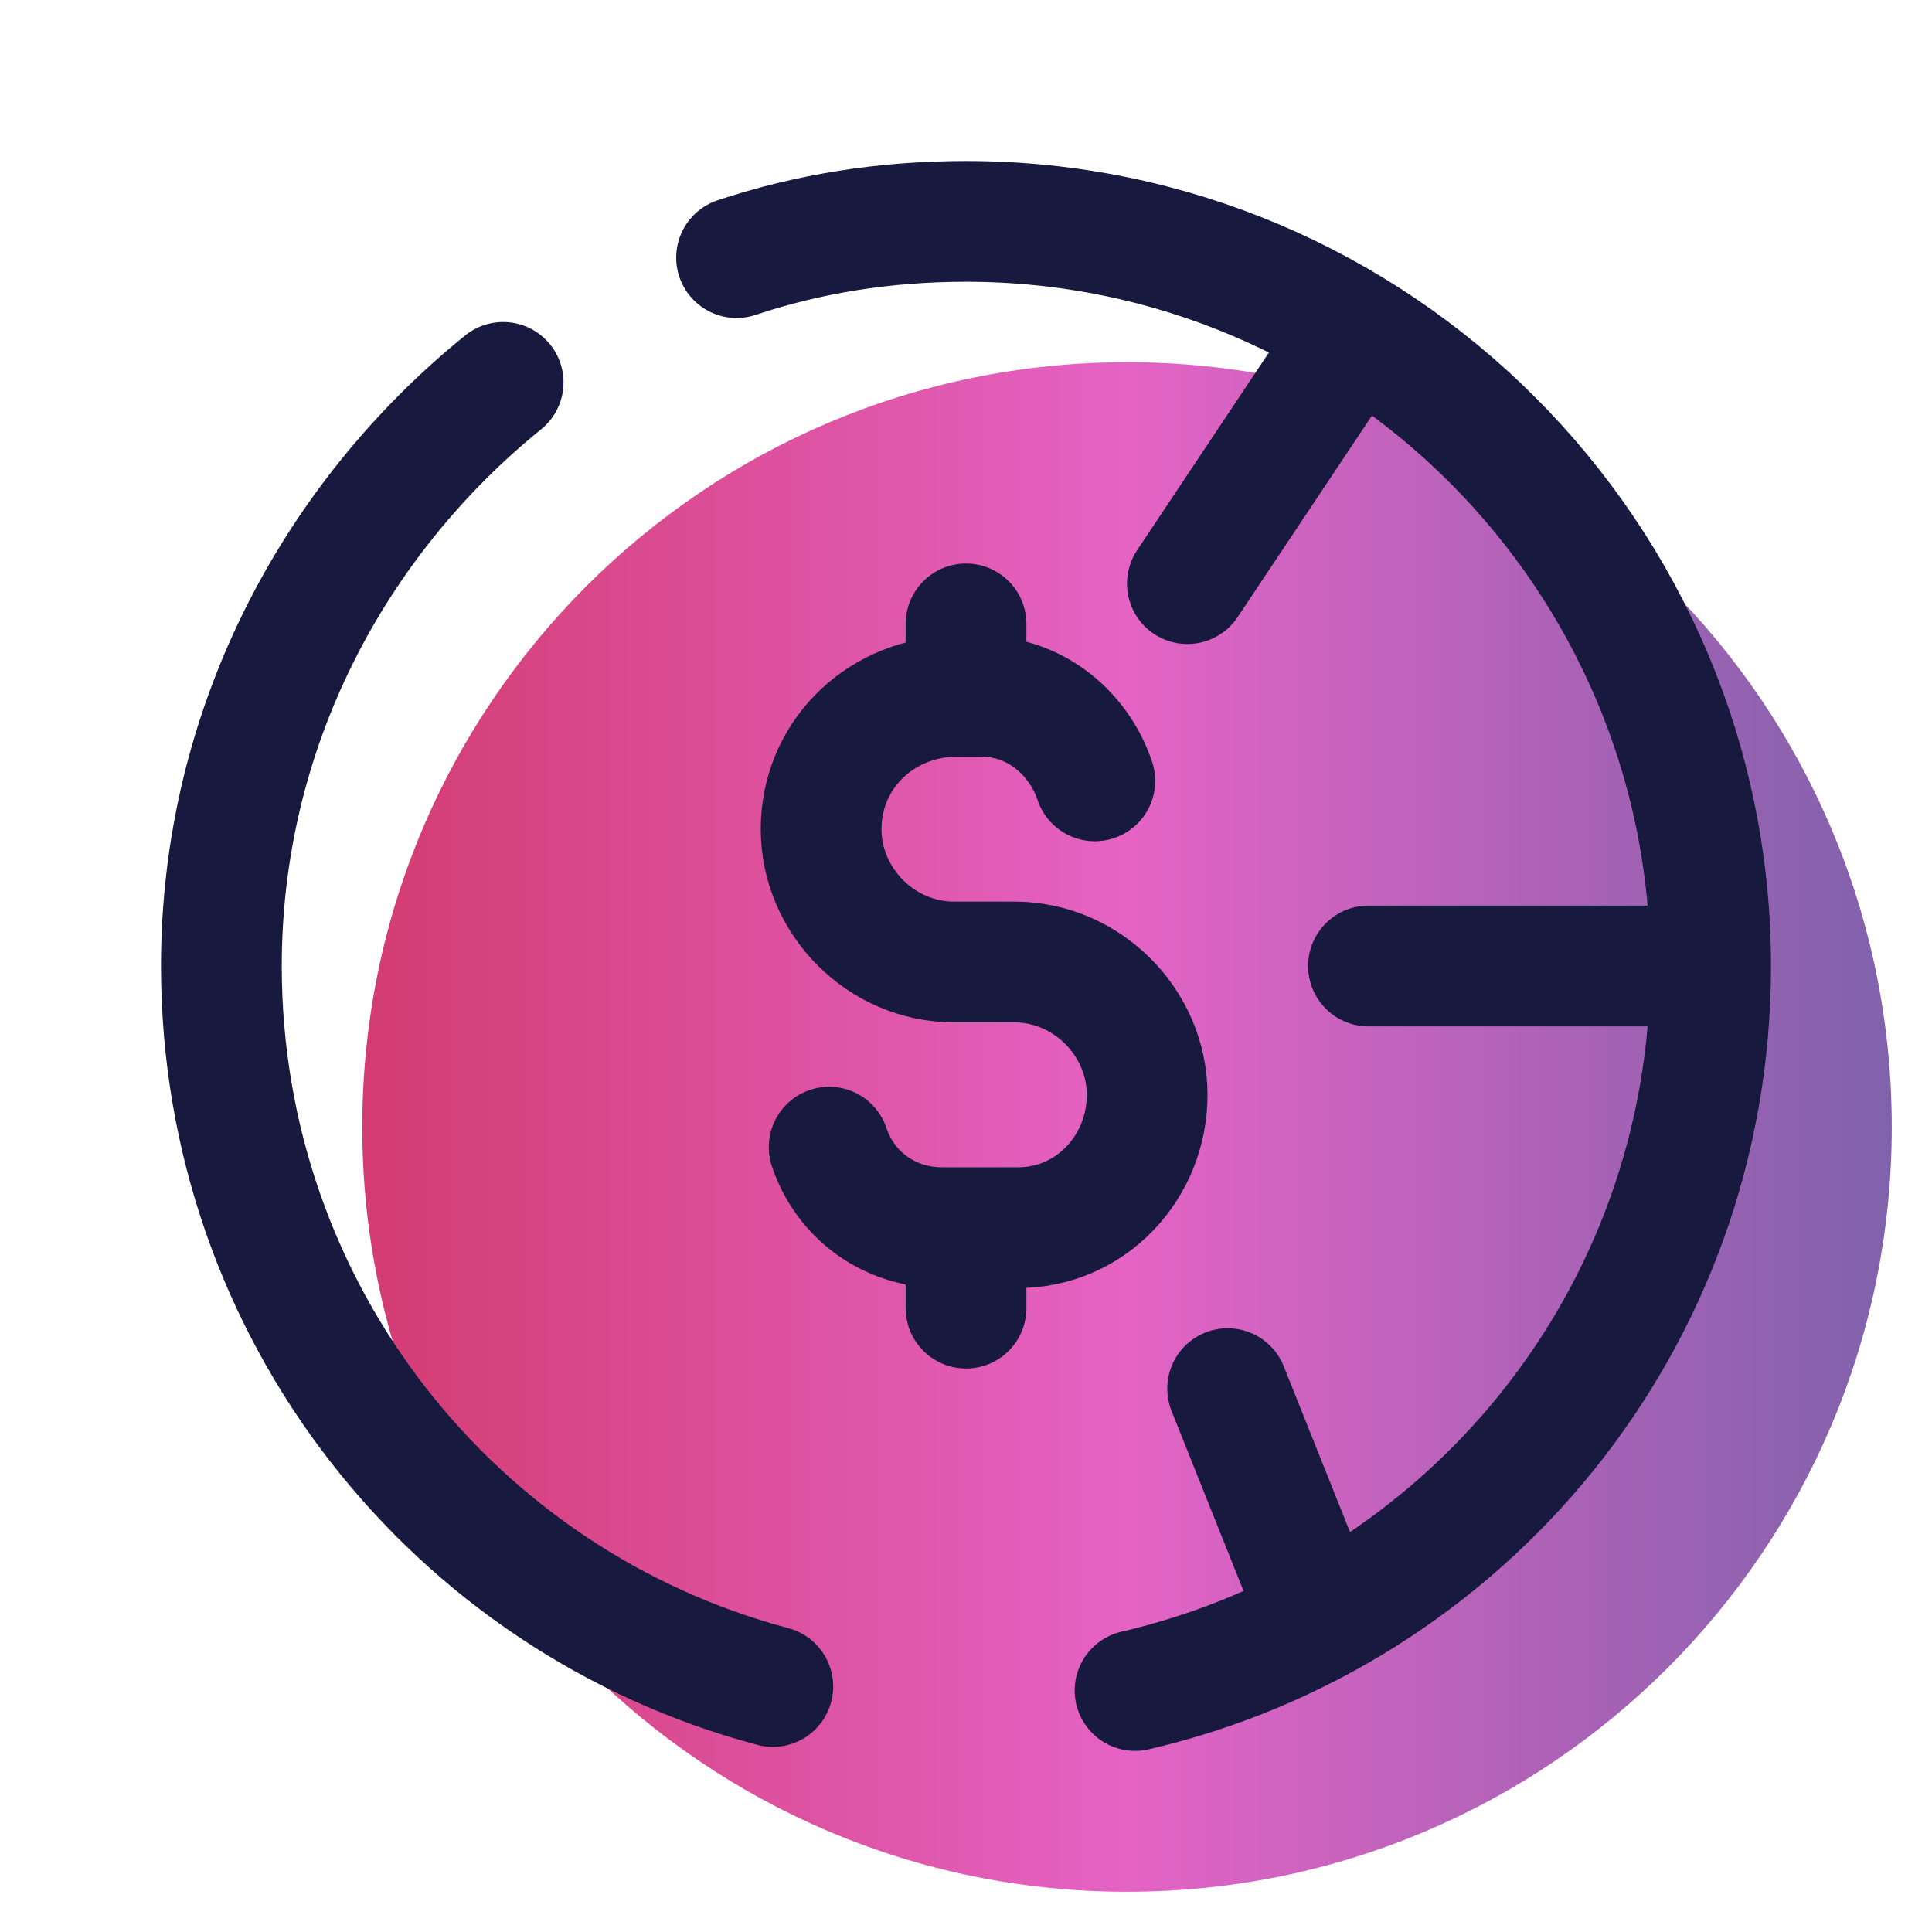
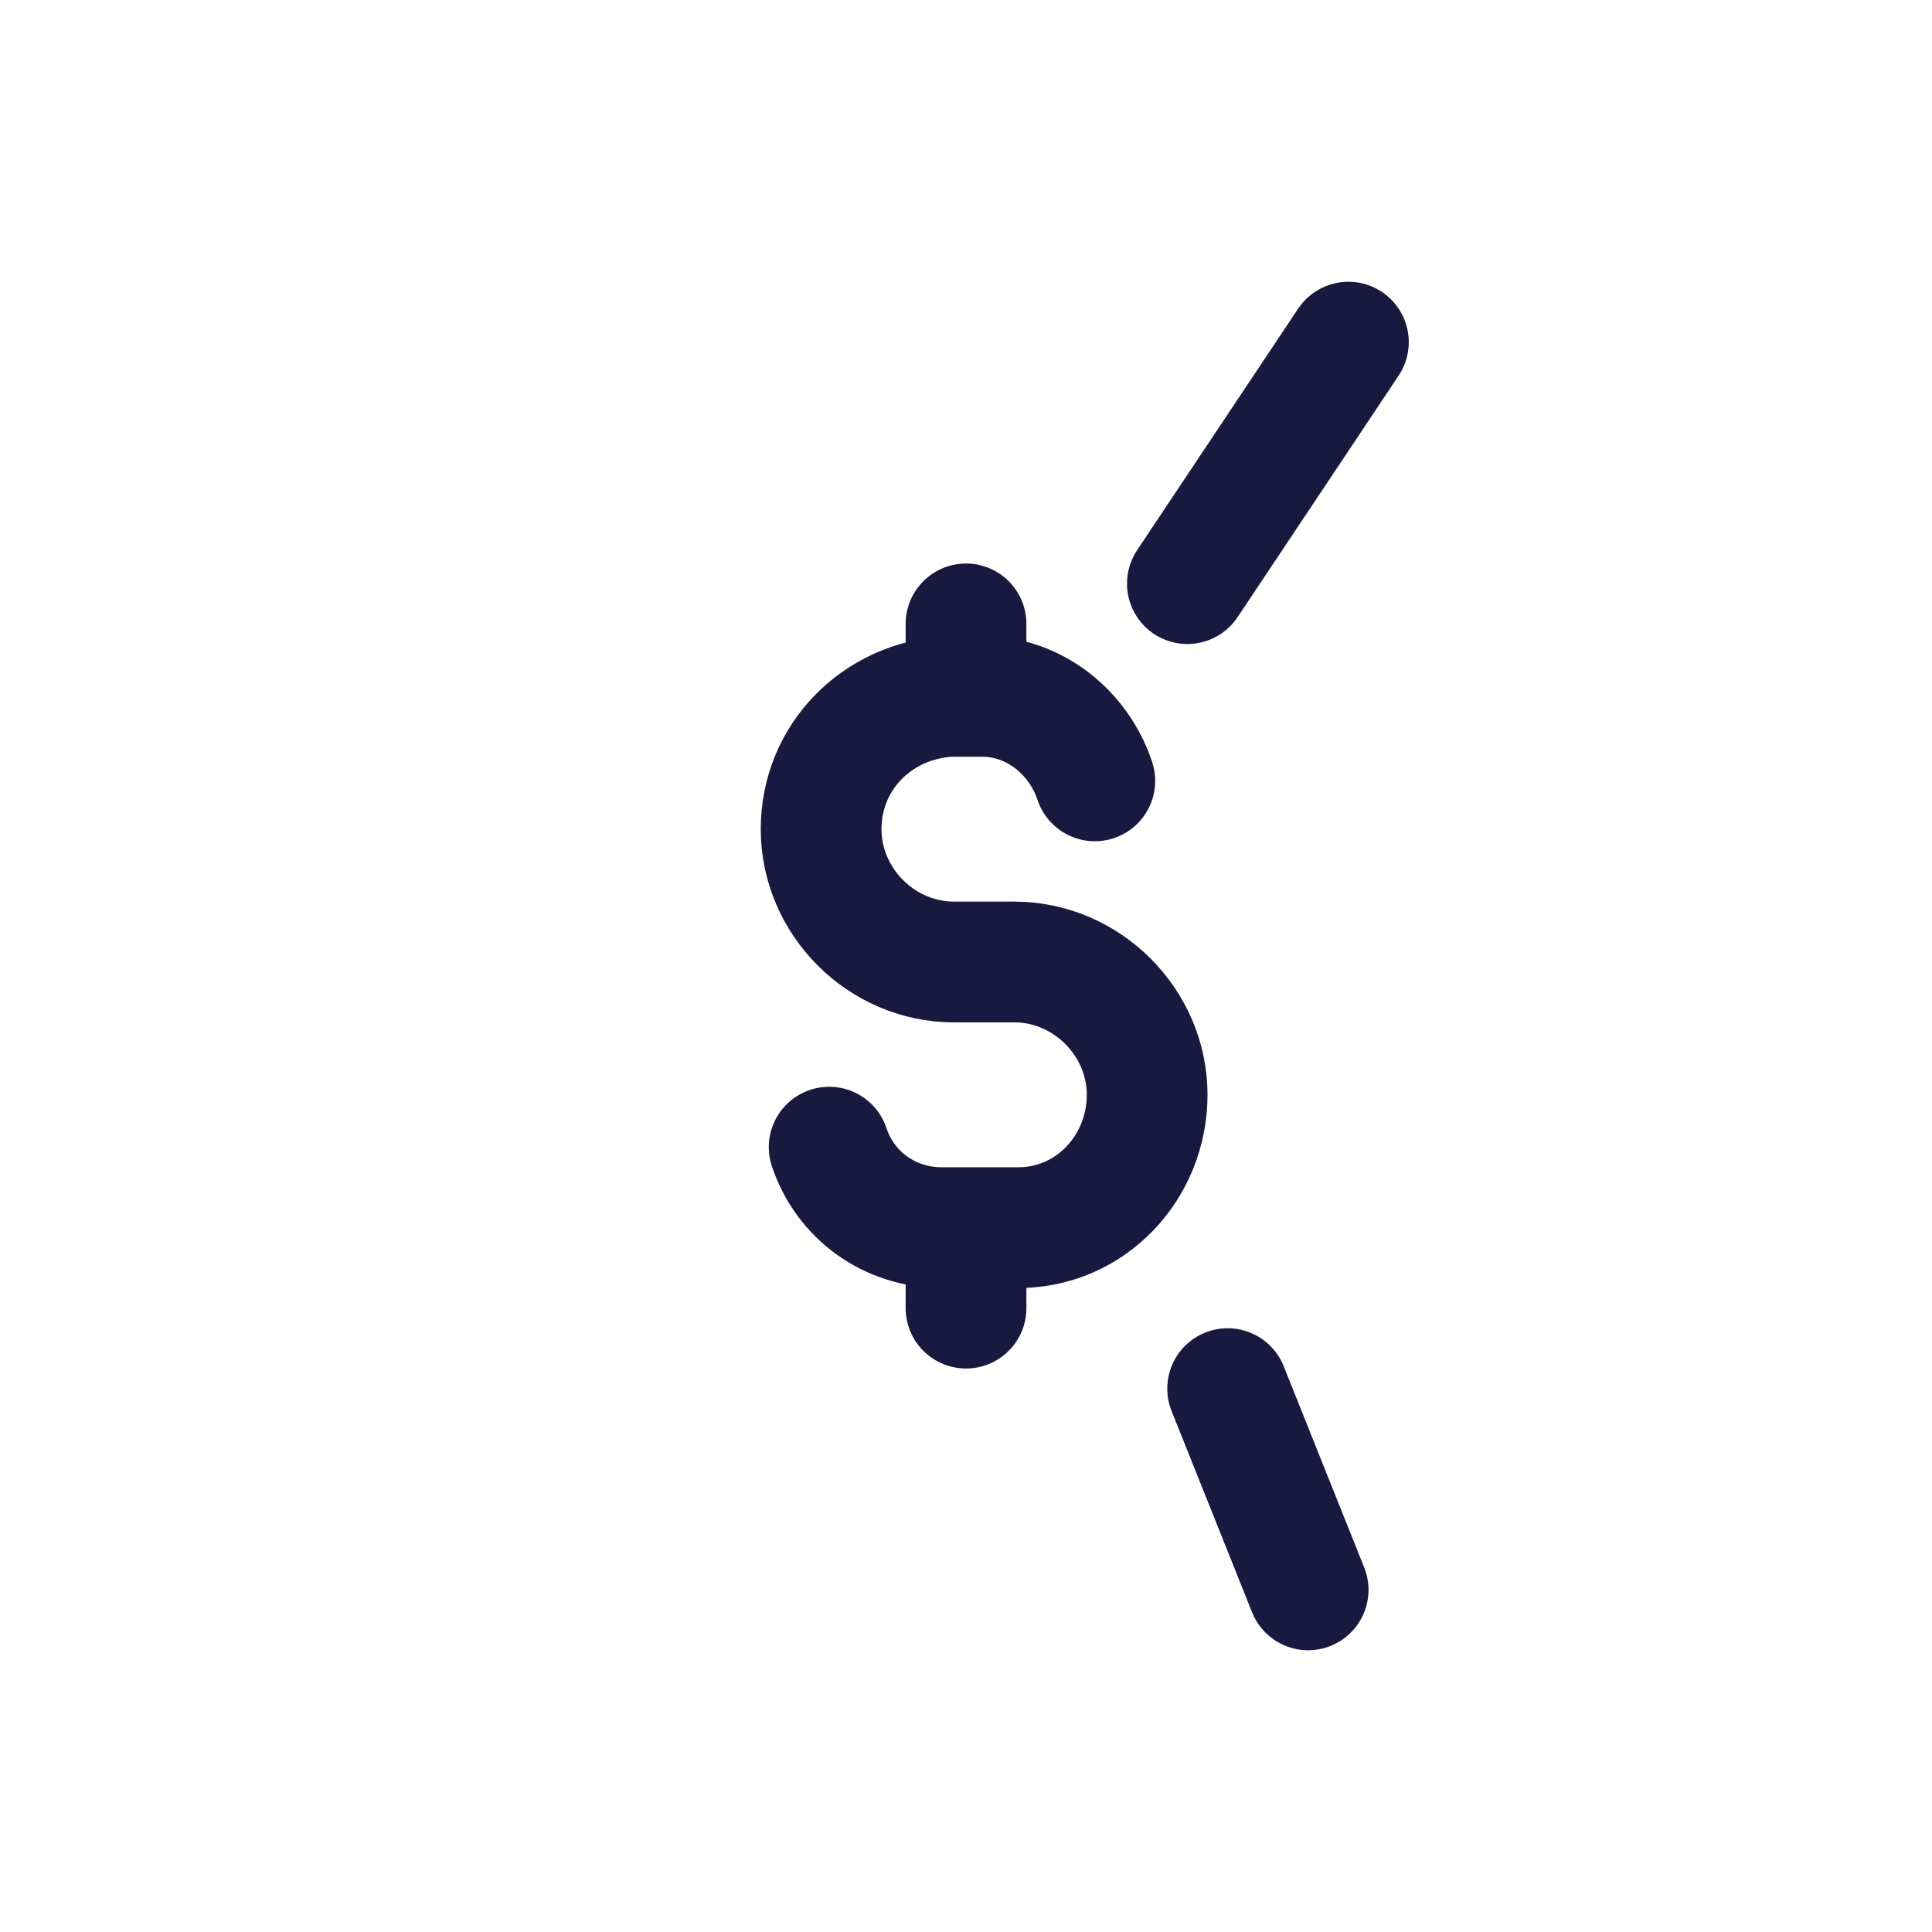
<svg xmlns="http://www.w3.org/2000/svg" width="80" height="80" viewBox="0 0 80 80" fill="none">
-   <path d="M46.667 78.333C64.156 78.333 78.334 64.156 78.334 46.667C78.334 29.178 64.156 15 46.667 15C29.178 15 15.001 29.178 15.001 46.667C15.001 64.156 29.178 78.333 46.667 78.333Z" fill="url(#paint0_linear_1876_2347)" />
-   <path d="M32 69.834C18.834 66.334 9.167 54.334 9.167 40.001C9.167 30.167 13.834 21.501 20.834 15.834" stroke="#18193F" stroke-width="5" stroke-miterlimit="10" stroke-linecap="round" stroke-linejoin="round" />
-   <path d="M30.5 10.667C33.5 9.667 36.667 9.167 40 9.167C57 9.167 70.833 23 70.833 40C70.833 54.667 60.667 66.834 47 70" stroke="#18193F" stroke-width="5" stroke-miterlimit="10" stroke-linecap="round" stroke-linejoin="round" />
  <path d="M34.334 47.501C35.001 49.501 36.834 50.834 39.001 50.834H42.168C45.168 50.834 47.501 48.334 47.501 45.334C47.501 42.334 45.001 39.834 42.001 39.834H39.501C36.501 39.834 34.001 37.334 34.001 34.334C34.001 31.334 36.334 29.001 39.334 28.834H40.668C42.834 28.834 44.668 30.334 45.334 32.334" stroke="#18193F" stroke-width="5" stroke-miterlimit="10" stroke-linecap="round" />
  <path d="M40.001 25.834V28.334" stroke="#18193F" stroke-width="5" stroke-miterlimit="10" stroke-linecap="round" />
  <path d="M40.001 54.167V51.334" stroke="#18193F" stroke-width="5" stroke-miterlimit="10" stroke-linecap="round" />
-   <path d="M69.999 40H56.666" stroke="#18193F" stroke-width="5" stroke-miterlimit="10" stroke-linecap="round" stroke-linejoin="round" />
  <path d="M55.834 14.167L49.167 24.167" stroke="#18193F" stroke-width="5" stroke-miterlimit="10" stroke-linecap="round" stroke-linejoin="round" />
  <path d="M54.167 65.833L50.834 57.5" stroke="#18193F" stroke-width="5" stroke-miterlimit="10" stroke-linecap="round" stroke-linejoin="round" />
  <defs>
    <linearGradient id="paint0_linear_1876_2347" x1="15.001" y1="46.667" x2="78.334" y2="46.667" gradientUnits="userSpaceOnUse">
      <stop stop-color="#D33C71" />
      <stop offset="0.5" stop-color="#E563C5" />
      <stop offset="1" stop-color="#8062AC" />
    </linearGradient>
  </defs>
</svg>